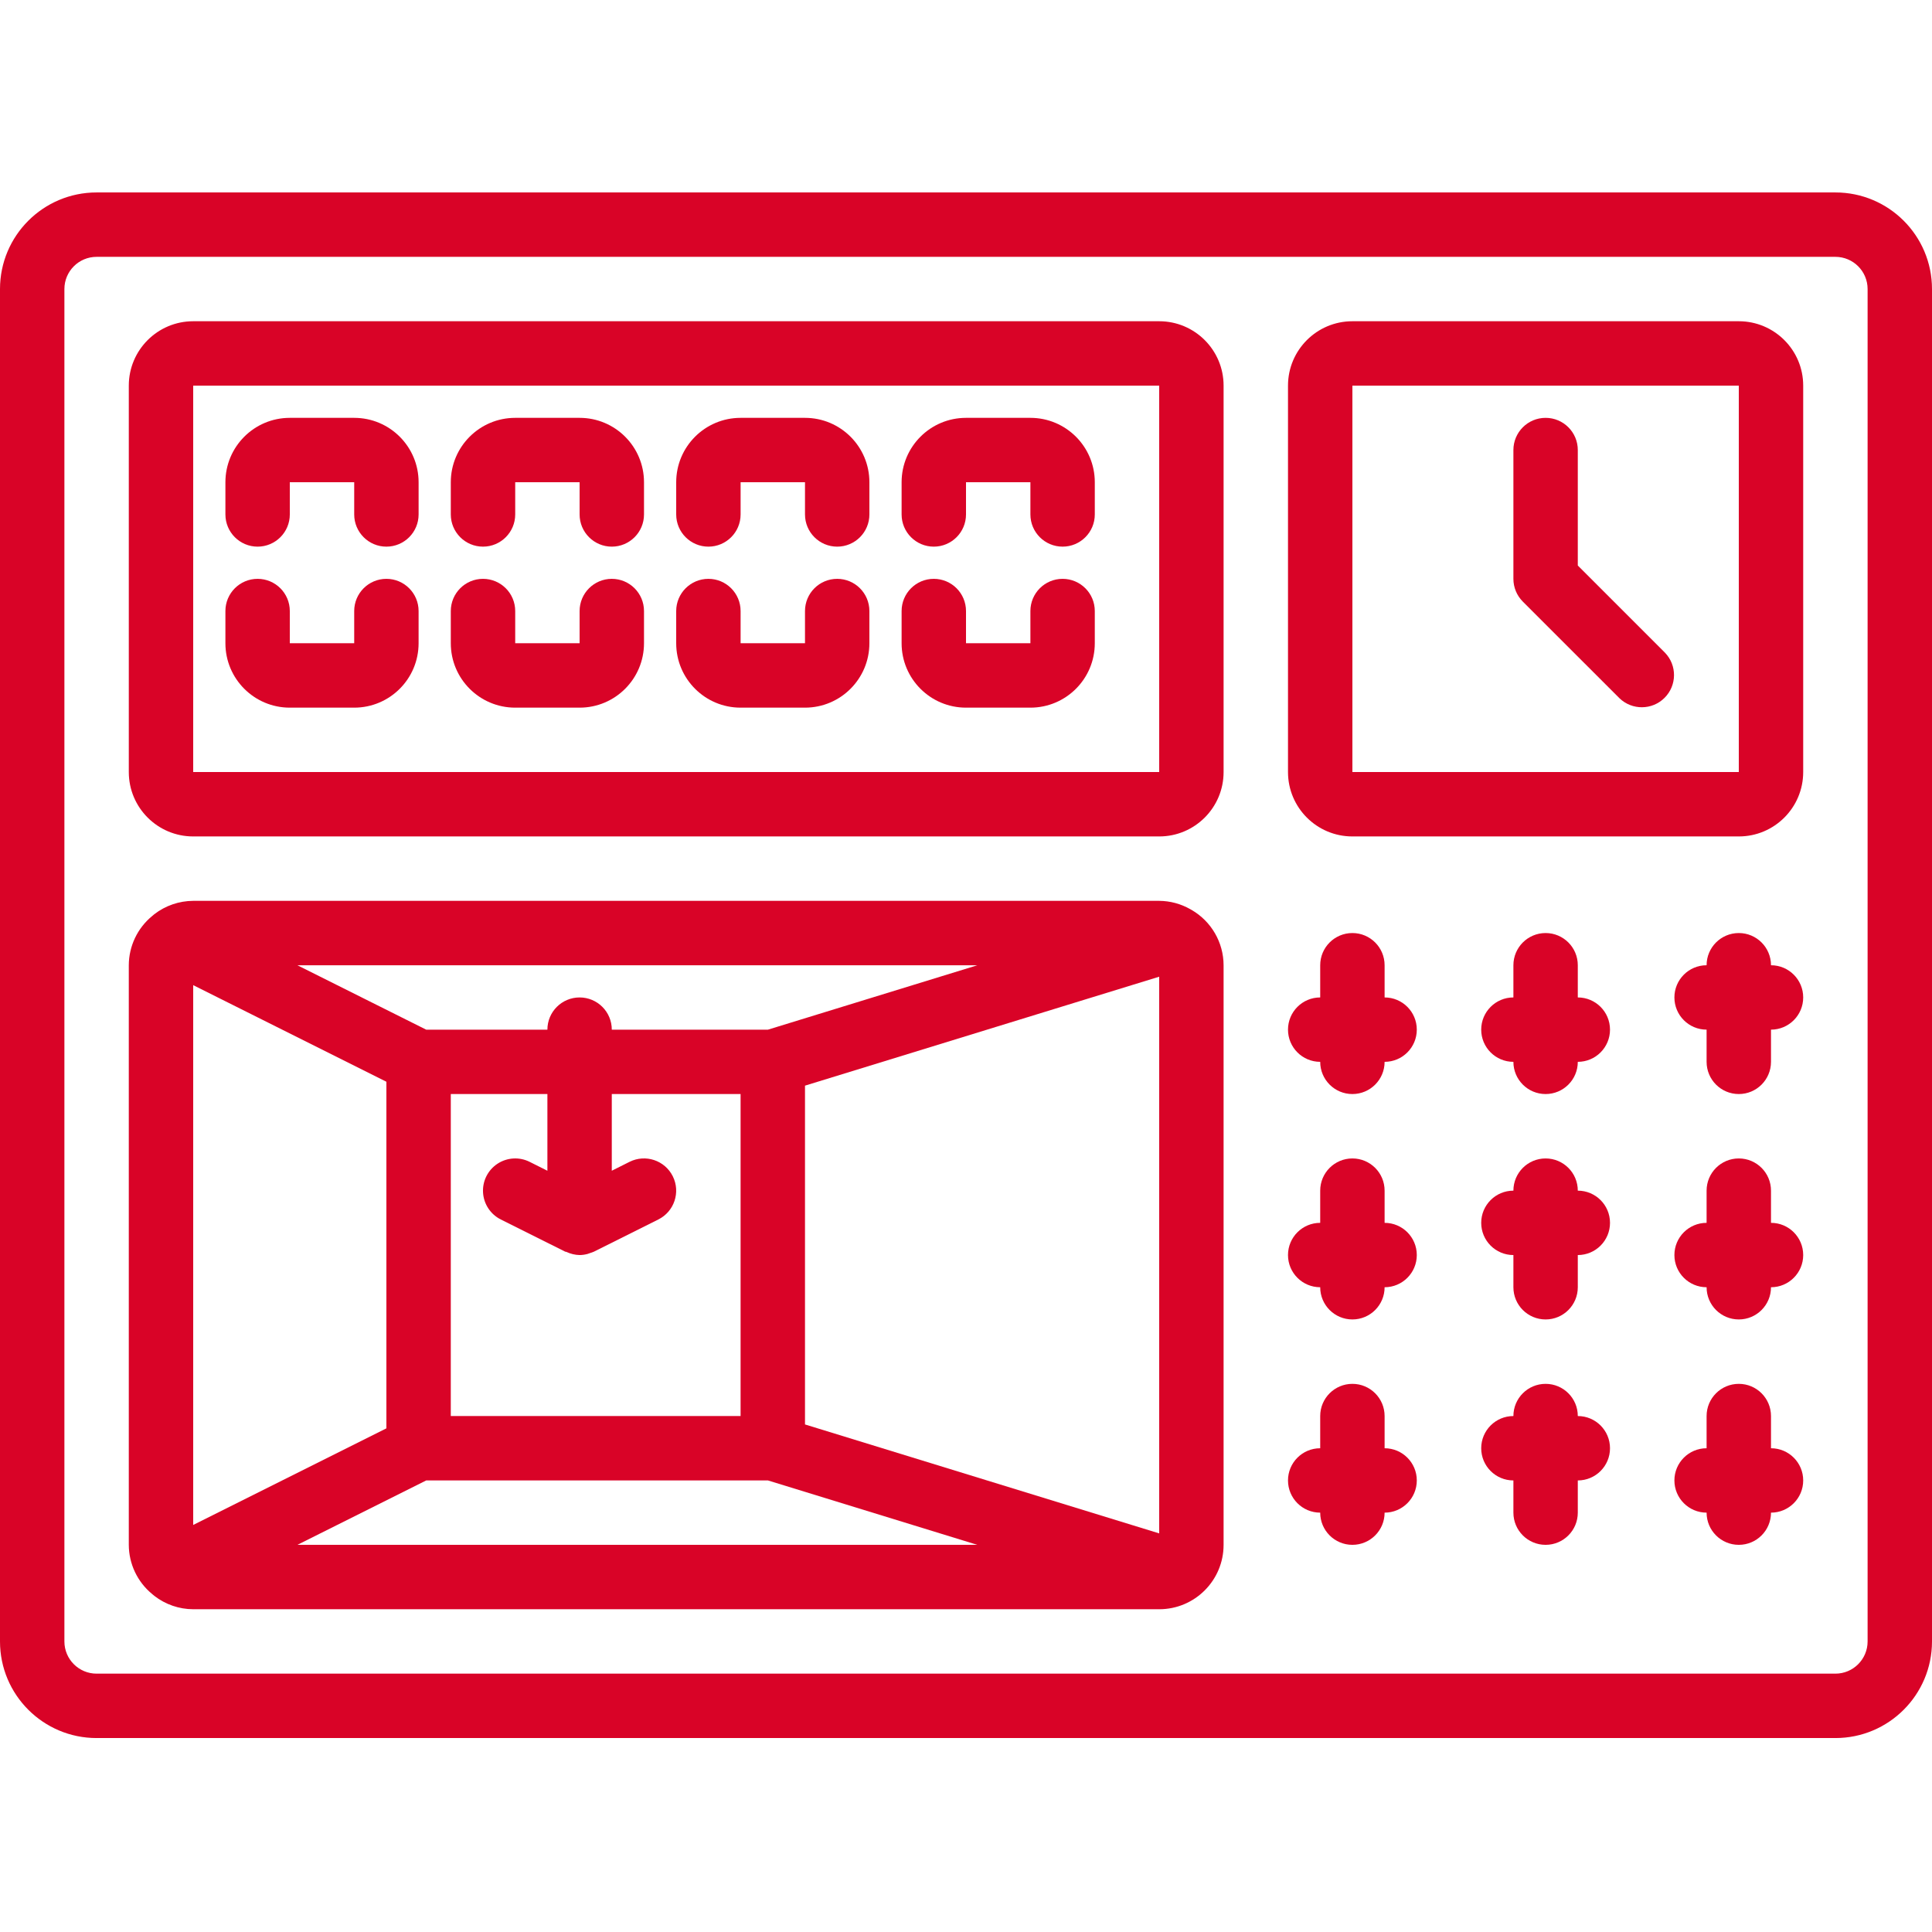
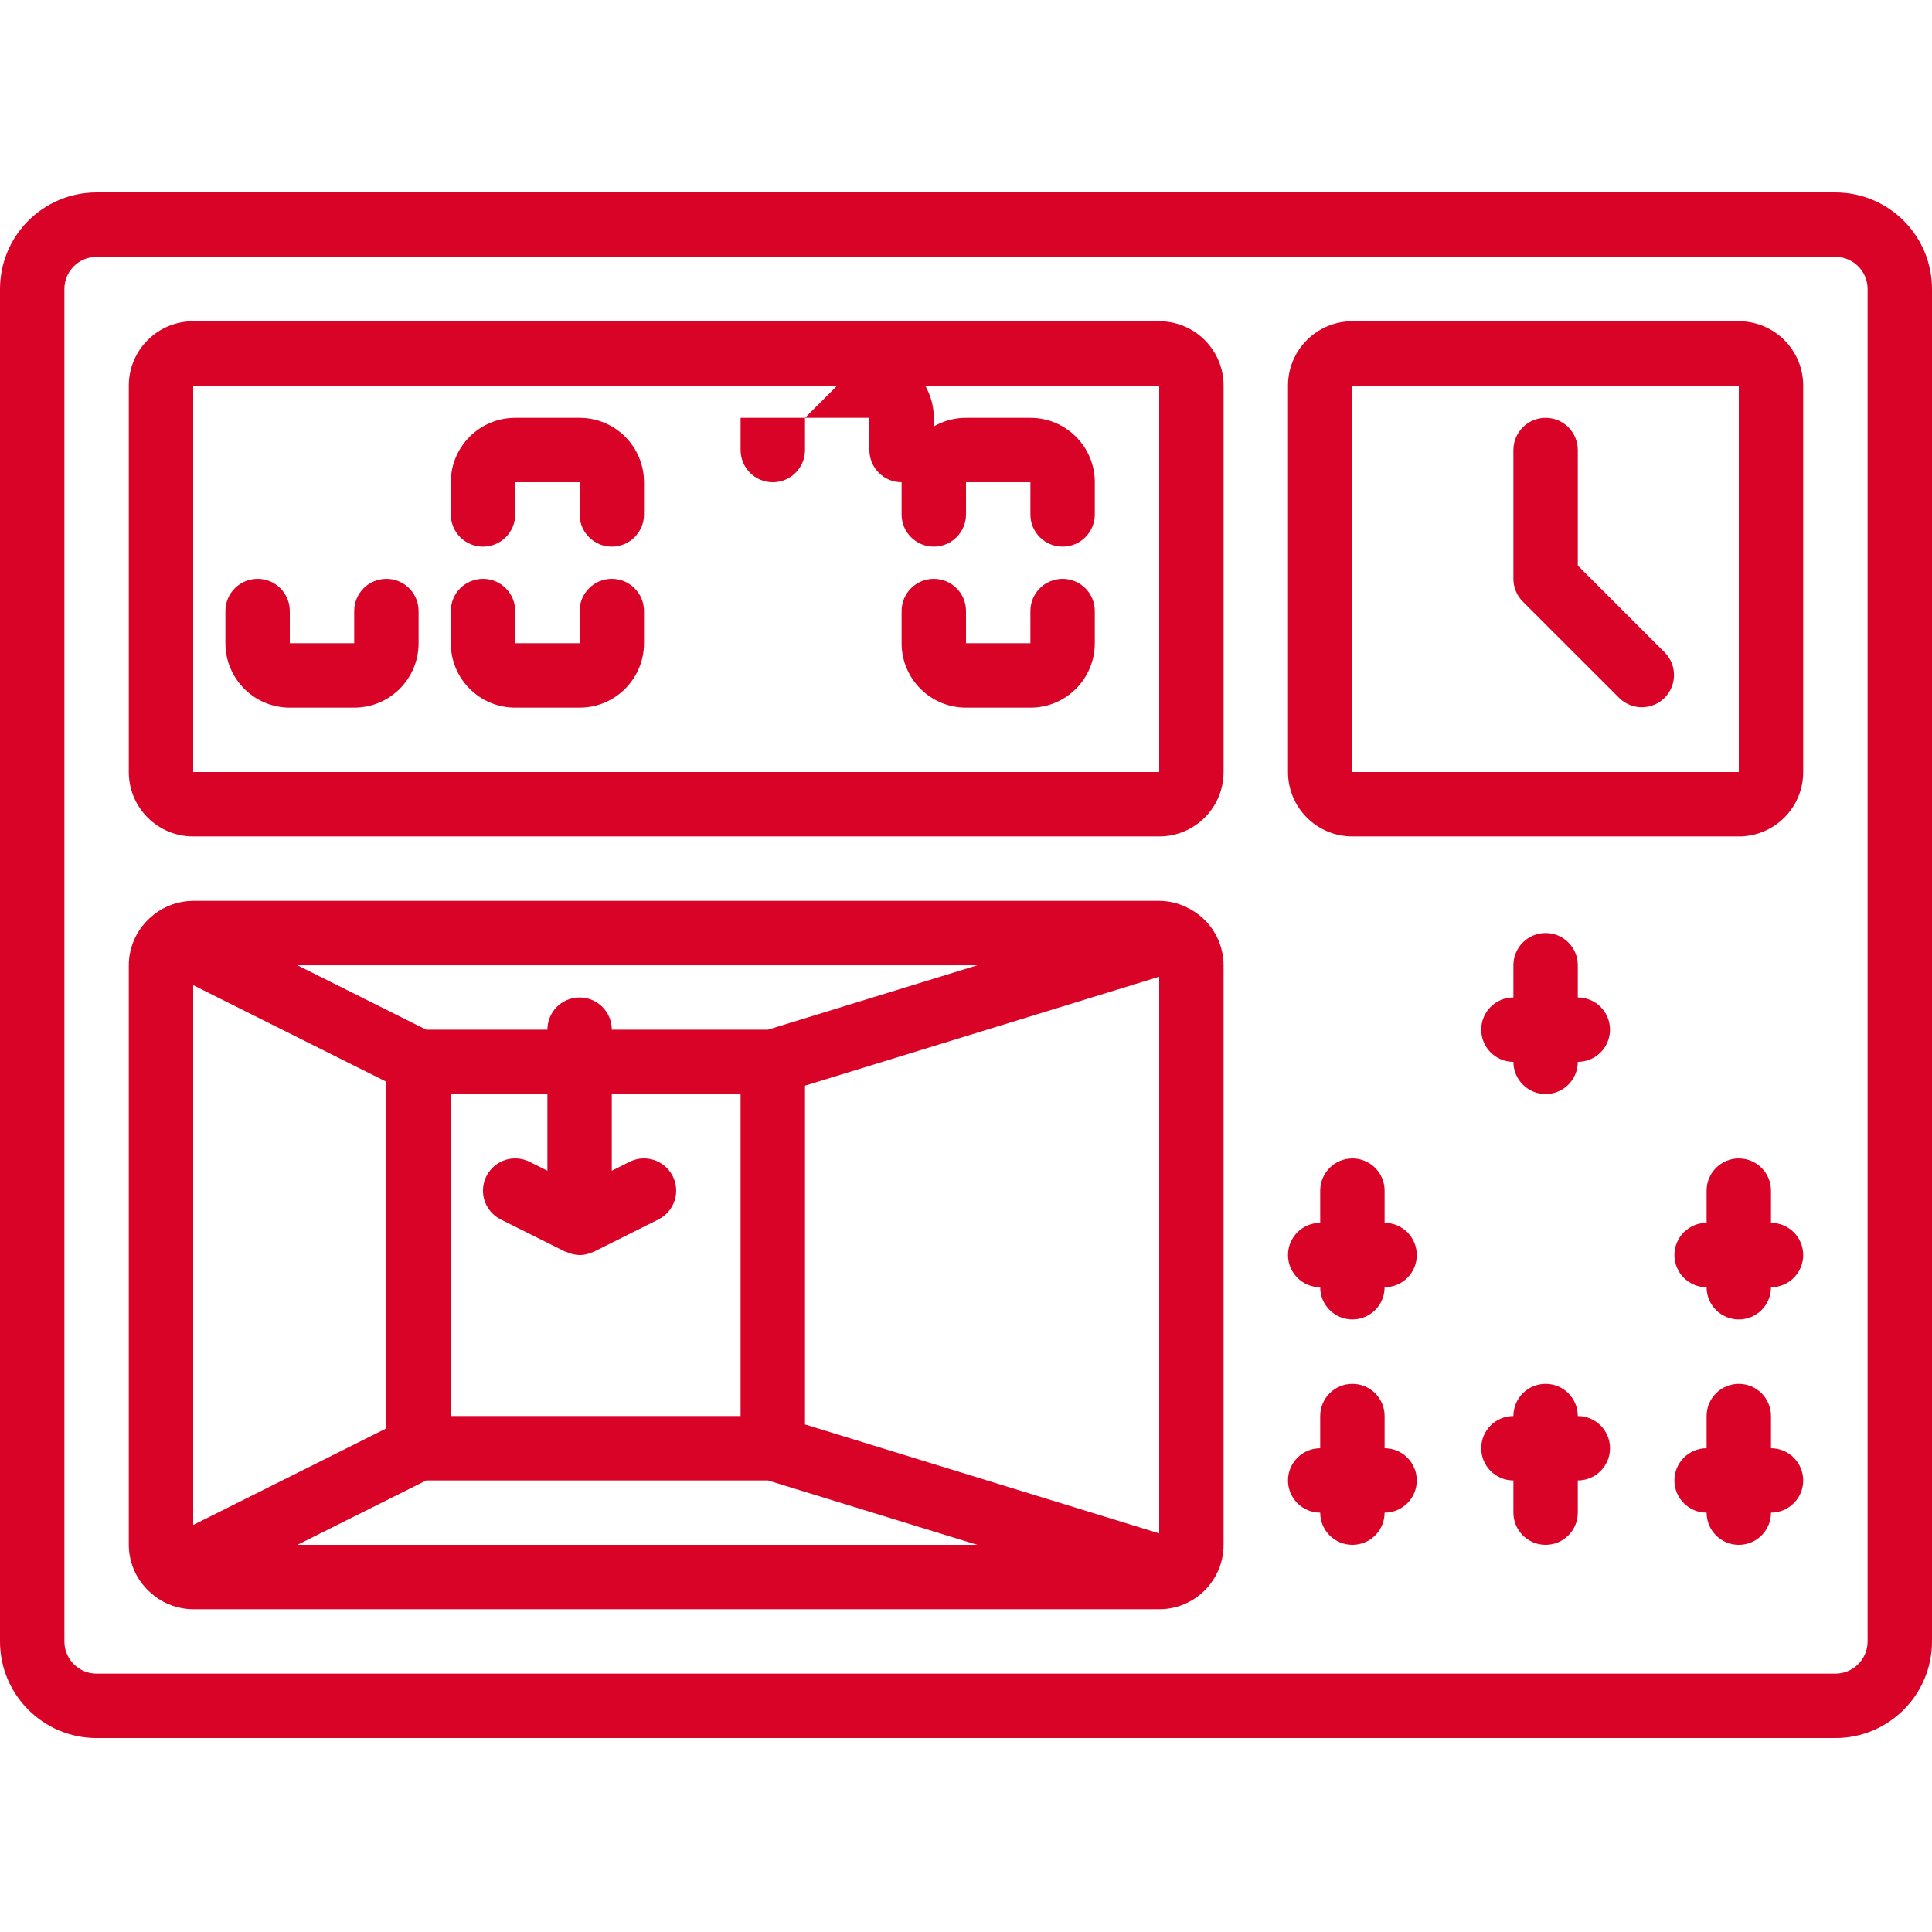
<svg xmlns="http://www.w3.org/2000/svg" height="512px" viewBox="0 -51 512 512" width="512px">
  <g>
    <path d="m486.398 0h-460.797c-14.141 0-25.602 11.461-25.602 25.602v358.398c0 14.137 11.461 25.602 25.602 25.602h460.797c14.141 0 25.602-11.465 25.602-25.602v-358.398c0-14.141-11.461-25.602-25.602-25.602zm8.535 384c0 4.711-3.82 8.535-8.535 8.535h-460.797c-4.715 0-8.535-3.824-8.535-8.535v-358.398c0-4.715 3.82-8.535 8.535-8.535h460.797c4.715 0 8.535 3.82 8.535 8.535zm0 0" data-original="#000000" class="active-path" data-old_color="#000000" fill="#D90327" />
    <path d="m307.199 34.133h-256c-9.426 0-17.066 7.641-17.066 17.066v102.402c0 9.426 7.641 17.066 17.066 17.066h256c9.426 0 17.066-7.641 17.066-17.066v-102.402c0-9.426-7.641-17.066-17.066-17.066zm-256 119.469v-102.402h256v102.402zm0 0" data-original="#000000" class="active-path" data-old_color="#000000" fill="#D90327" />
    <path d="m460.801 34.133h-102.402c-9.426 0-17.066 7.641-17.066 17.066v102.402c0 9.426 7.641 17.066 17.066 17.066h102.402c9.426 0 17.066-7.641 17.066-17.066v-102.402c0-9.426-7.641-17.066-17.066-17.066zm-102.402 119.469v-102.402h102.402v102.402zm0 0" data-original="#000000" class="active-path" data-old_color="#000000" fill="#D90327" />
-     <path d="m93.867 59.734h-17.066c-9.426 0-17.066 7.641-17.066 17.066v8.531c0 4.715 3.82 8.535 8.531 8.535 4.715 0 8.535-3.82 8.535-8.535v-8.531h17.066v8.531c0 4.715 3.82 8.535 8.531 8.535 4.715 0 8.535-3.82 8.535-8.535v-8.531c0-9.426-7.641-17.066-17.066-17.066zm0 0" data-original="#000000" class="active-path" data-old_color="#000000" fill="#D90327" />
    <path d="m102.398 102.398c-4.711 0-8.531 3.82-8.531 8.535v8.531h-17.066v-8.531c0-4.715-3.82-8.535-8.535-8.535-4.711 0-8.531 3.82-8.531 8.535v8.531c0 9.426 7.641 17.07 17.066 17.07h17.066c9.426 0 17.066-7.645 17.066-17.07v-8.531c0-4.715-3.82-8.535-8.535-8.535zm0 0" data-original="#000000" class="active-path" data-old_color="#000000" fill="#D90327" />
    <path d="m153.602 59.734h-17.066c-9.426 0-17.07 7.641-17.07 17.066v8.531c0 4.715 3.824 8.535 8.535 8.535s8.535-3.82 8.535-8.535v-8.531h17.066v8.531c0 4.715 3.82 8.535 8.531 8.535 4.715 0 8.535-3.82 8.535-8.535v-8.531c0-9.426-7.641-17.066-17.066-17.066zm0 0" data-original="#000000" class="active-path" data-old_color="#000000" fill="#D90327" />
    <path d="m162.133 102.398c-4.711 0-8.531 3.82-8.531 8.535v8.531h-17.066v-8.531c0-4.715-3.824-8.535-8.535-8.535s-8.535 3.82-8.535 8.535v8.531c0 9.426 7.645 17.07 17.07 17.07h17.066c9.426 0 17.066-7.645 17.066-17.07v-8.531c0-4.715-3.82-8.535-8.535-8.535zm0 0" data-original="#000000" class="active-path" data-old_color="#000000" fill="#D90327" />
-     <path d="m213.332 59.734h-17.066c-9.426 0-17.066 7.641-17.066 17.066v8.531c0 4.715 3.82 8.535 8.535 8.535 4.711 0 8.531-3.82 8.531-8.535v-8.531h17.066v8.531c0 4.715 3.82 8.535 8.535 8.535 4.711 0 8.531-3.82 8.531-8.535v-8.531c0-9.426-7.641-17.066-17.066-17.066zm0 0" data-original="#000000" class="active-path" data-old_color="#000000" fill="#D90327" />
-     <path d="m221.867 102.398c-4.715 0-8.535 3.82-8.535 8.535v8.531h-17.066v-8.531c0-4.715-3.82-8.535-8.531-8.535-4.715 0-8.535 3.82-8.535 8.535v8.531c0 9.426 7.641 17.07 17.066 17.07h17.066c9.426 0 17.066-7.645 17.066-17.07v-8.531c0-4.715-3.82-8.535-8.531-8.535zm0 0" data-original="#000000" class="active-path" data-old_color="#000000" fill="#D90327" />
+     <path d="m213.332 59.734h-17.066v8.531c0 4.715 3.82 8.535 8.535 8.535 4.711 0 8.531-3.82 8.531-8.535v-8.531h17.066v8.531c0 4.715 3.82 8.535 8.535 8.535 4.711 0 8.531-3.82 8.531-8.535v-8.531c0-9.426-7.641-17.066-17.066-17.066zm0 0" data-original="#000000" class="active-path" data-old_color="#000000" fill="#D90327" />
    <path d="m273.066 59.734h-17.066c-9.426 0-17.066 7.641-17.066 17.066v8.531c0 4.715 3.82 8.535 8.531 8.535 4.715 0 8.535-3.82 8.535-8.535v-8.531h17.066v8.531c0 4.715 3.82 8.535 8.535 8.535 4.711 0 8.531-3.82 8.531-8.535v-8.531c0-9.426-7.641-17.066-17.066-17.066zm0 0" data-original="#000000" class="active-path" data-old_color="#000000" fill="#D90327" />
    <path d="m281.602 102.398c-4.715 0-8.535 3.82-8.535 8.535v8.531h-17.066v-8.531c0-4.715-3.82-8.535-8.535-8.535-4.711 0-8.531 3.82-8.531 8.535v8.531c0 9.426 7.641 17.07 17.066 17.07h17.066c9.426 0 17.066-7.645 17.066-17.07v-8.531c0-4.715-3.82-8.535-8.531-8.535zm0 0" data-original="#000000" class="active-path" data-old_color="#000000" fill="#D90327" />
    <path d="m418.133 98.867v-30.602c0-4.711-3.82-8.531-8.531-8.531-4.715 0-8.535 3.82-8.535 8.531v34.133c0 2.266.898 4.434 2.5 6.035l25.602 25.598c3.348 3.234 8.668 3.191 11.961-.102 3.293-3.293 3.34-8.613.105-11.961zm0 0" data-original="#000000" class="active-path" data-old_color="#000000" fill="#D90327" />
    <path d="m315.785 190.141-.332-.188c-2.516-1.434-5.359-2.199-8.254-2.219h-256c-3.727.016-7.348 1.262-10.301 3.539-.195.164-.391.309-.578.488-3.902 3.207-6.168 7.988-6.188 13.039v153.598c.016 5.047 2.281 9.824 6.18 13.031.191.18.395.348.605.504 2.945 2.277 6.559 3.52 10.281 3.531h256c9.426 0 17.066-7.641 17.066-17.066v-153.598c-.012-6.051-3.246-11.633-8.48-14.66zm-264.586 19.934 51.199 25.598v91.855l-51.199 25.598zm68.266 28.859h25.602v20.324l-4.719-2.363c-2.727-1.359-5.977-1.164-8.52.516-2.547 1.684-4 4.594-3.816 7.637.184 3.047 1.98 5.762 4.707 7.125l17.066 8.531c.113.051.246 0 .367.086 1.082.504 2.254.781 3.449.812.719-.008 1.438-.109 2.133-.301.223-.059.434-.152.648-.23.348-.102.688-.223 1.023-.367l17.066-8.531c4.219-2.109 5.93-7.234 3.824-11.453-2.109-4.219-7.234-5.93-11.453-3.824l-4.711 2.363v-20.324h34.133v85.332h-76.801zm84.055-17.066h-41.387c0-4.715-3.82-8.535-8.531-8.535-4.715 0-8.535 3.82-8.535 8.535h-32.121l-34.133-17.066h180.199zm-90.574 119.465h90.574l55.469 17.066h-180.176zm100.387-14.84v-89.785l93.867-28.871v147.527zm0 0" data-original="#000000" class="active-path" data-old_color="#000000" fill="#D90327" />
-     <path d="m366.934 213.332v-8.531c0-4.715-3.82-8.535-8.535-8.535-4.711 0-8.531 3.82-8.531 8.535v8.531c-4.715 0-8.535 3.82-8.535 8.535 0 4.711 3.82 8.531 8.535 8.531 0 4.715 3.82 8.535 8.531 8.535 4.715 0 8.535-3.82 8.535-8.535 4.711 0 8.531-3.82 8.531-8.531 0-4.715-3.82-8.535-8.531-8.535zm0 0" data-original="#000000" class="active-path" data-old_color="#000000" fill="#D90327" />
    <path d="m418.133 213.332v-8.531c0-4.715-3.82-8.535-8.531-8.535-4.715 0-8.535 3.82-8.535 8.535v8.531c-4.711 0-8.531 3.82-8.531 8.535 0 4.711 3.82 8.531 8.531 8.531 0 4.715 3.82 8.535 8.535 8.535 4.711 0 8.531-3.82 8.531-8.535 4.715 0 8.535-3.82 8.535-8.531 0-4.715-3.82-8.535-8.535-8.535zm0 0" data-original="#000000" class="active-path" data-old_color="#000000" fill="#D90327" />
-     <path d="m469.332 204.801c0-4.715-3.82-8.535-8.531-8.535-4.715 0-8.535 3.82-8.535 8.535-4.711 0-8.531 3.82-8.531 8.531 0 4.715 3.82 8.535 8.531 8.535v8.531c0 4.715 3.82 8.535 8.535 8.535 4.711 0 8.531-3.82 8.531-8.535v-8.531c4.715 0 8.535-3.82 8.535-8.535 0-4.711-3.82-8.531-8.535-8.531zm0 0" data-original="#000000" class="active-path" data-old_color="#000000" fill="#D90327" />
    <path d="m366.934 273.066v-8.531c0-4.715-3.82-8.535-8.535-8.535-4.711 0-8.531 3.82-8.531 8.535v8.531c-4.715 0-8.535 3.82-8.535 8.535 0 4.711 3.82 8.531 8.535 8.531 0 4.715 3.82 8.535 8.531 8.535 4.715 0 8.535-3.82 8.535-8.535 4.711 0 8.531-3.82 8.531-8.531 0-4.715-3.82-8.535-8.531-8.535zm0 0" data-original="#000000" class="active-path" data-old_color="#000000" fill="#D90327" />
-     <path d="m418.133 264.535c0-4.715-3.82-8.535-8.531-8.535-4.715 0-8.535 3.82-8.535 8.535-4.711 0-8.531 3.82-8.531 8.531 0 4.715 3.82 8.535 8.531 8.535v8.531c0 4.715 3.82 8.535 8.535 8.535 4.711 0 8.531-3.82 8.531-8.535v-8.531c4.715 0 8.535-3.82 8.535-8.535 0-4.711-3.82-8.531-8.535-8.531zm0 0" data-original="#000000" class="active-path" data-old_color="#000000" fill="#D90327" />
    <path d="m469.332 273.066v-8.531c0-4.715-3.82-8.535-8.531-8.535-4.715 0-8.535 3.82-8.535 8.535v8.531c-4.711 0-8.531 3.82-8.531 8.535 0 4.711 3.82 8.531 8.531 8.531 0 4.715 3.82 8.535 8.535 8.535 4.711 0 8.531-3.82 8.531-8.535 4.715 0 8.535-3.82 8.535-8.531 0-4.715-3.82-8.535-8.535-8.535zm0 0" data-original="#000000" class="active-path" data-old_color="#000000" fill="#D90327" />
    <path d="m366.934 332.801v-8.535c0-4.711-3.82-8.531-8.535-8.531-4.711 0-8.531 3.82-8.531 8.531v8.535c-4.715 0-8.535 3.82-8.535 8.531 0 4.715 3.82 8.535 8.535 8.535 0 4.711 3.82 8.531 8.531 8.531 4.715 0 8.535-3.82 8.535-8.531 4.711 0 8.531-3.82 8.531-8.535 0-4.711-3.82-8.531-8.531-8.531zm0 0" data-original="#000000" class="active-path" data-old_color="#000000" fill="#D90327" />
    <path d="m418.133 324.266c0-4.711-3.82-8.531-8.531-8.531-4.715 0-8.535 3.82-8.535 8.531-4.711 0-8.531 3.82-8.531 8.535 0 4.711 3.82 8.531 8.531 8.531v8.535c0 4.711 3.82 8.531 8.535 8.531 4.711 0 8.531-3.82 8.531-8.531v-8.535c4.715 0 8.535-3.82 8.535-8.531 0-4.715-3.82-8.535-8.535-8.535zm0 0" data-original="#000000" class="active-path" data-old_color="#000000" fill="#D90327" />
    <path d="m469.332 332.801v-8.535c0-4.711-3.82-8.531-8.531-8.531-4.715 0-8.535 3.82-8.535 8.531v8.535c-4.711 0-8.531 3.82-8.531 8.531 0 4.715 3.82 8.535 8.531 8.535 0 4.711 3.82 8.531 8.535 8.531 4.711 0 8.531-3.82 8.531-8.531 4.715 0 8.535-3.82 8.535-8.535 0-4.711-3.82-8.531-8.535-8.531zm0 0" data-original="#000000" class="active-path" data-old_color="#000000" fill="#D90327" />
  </g>
</svg>